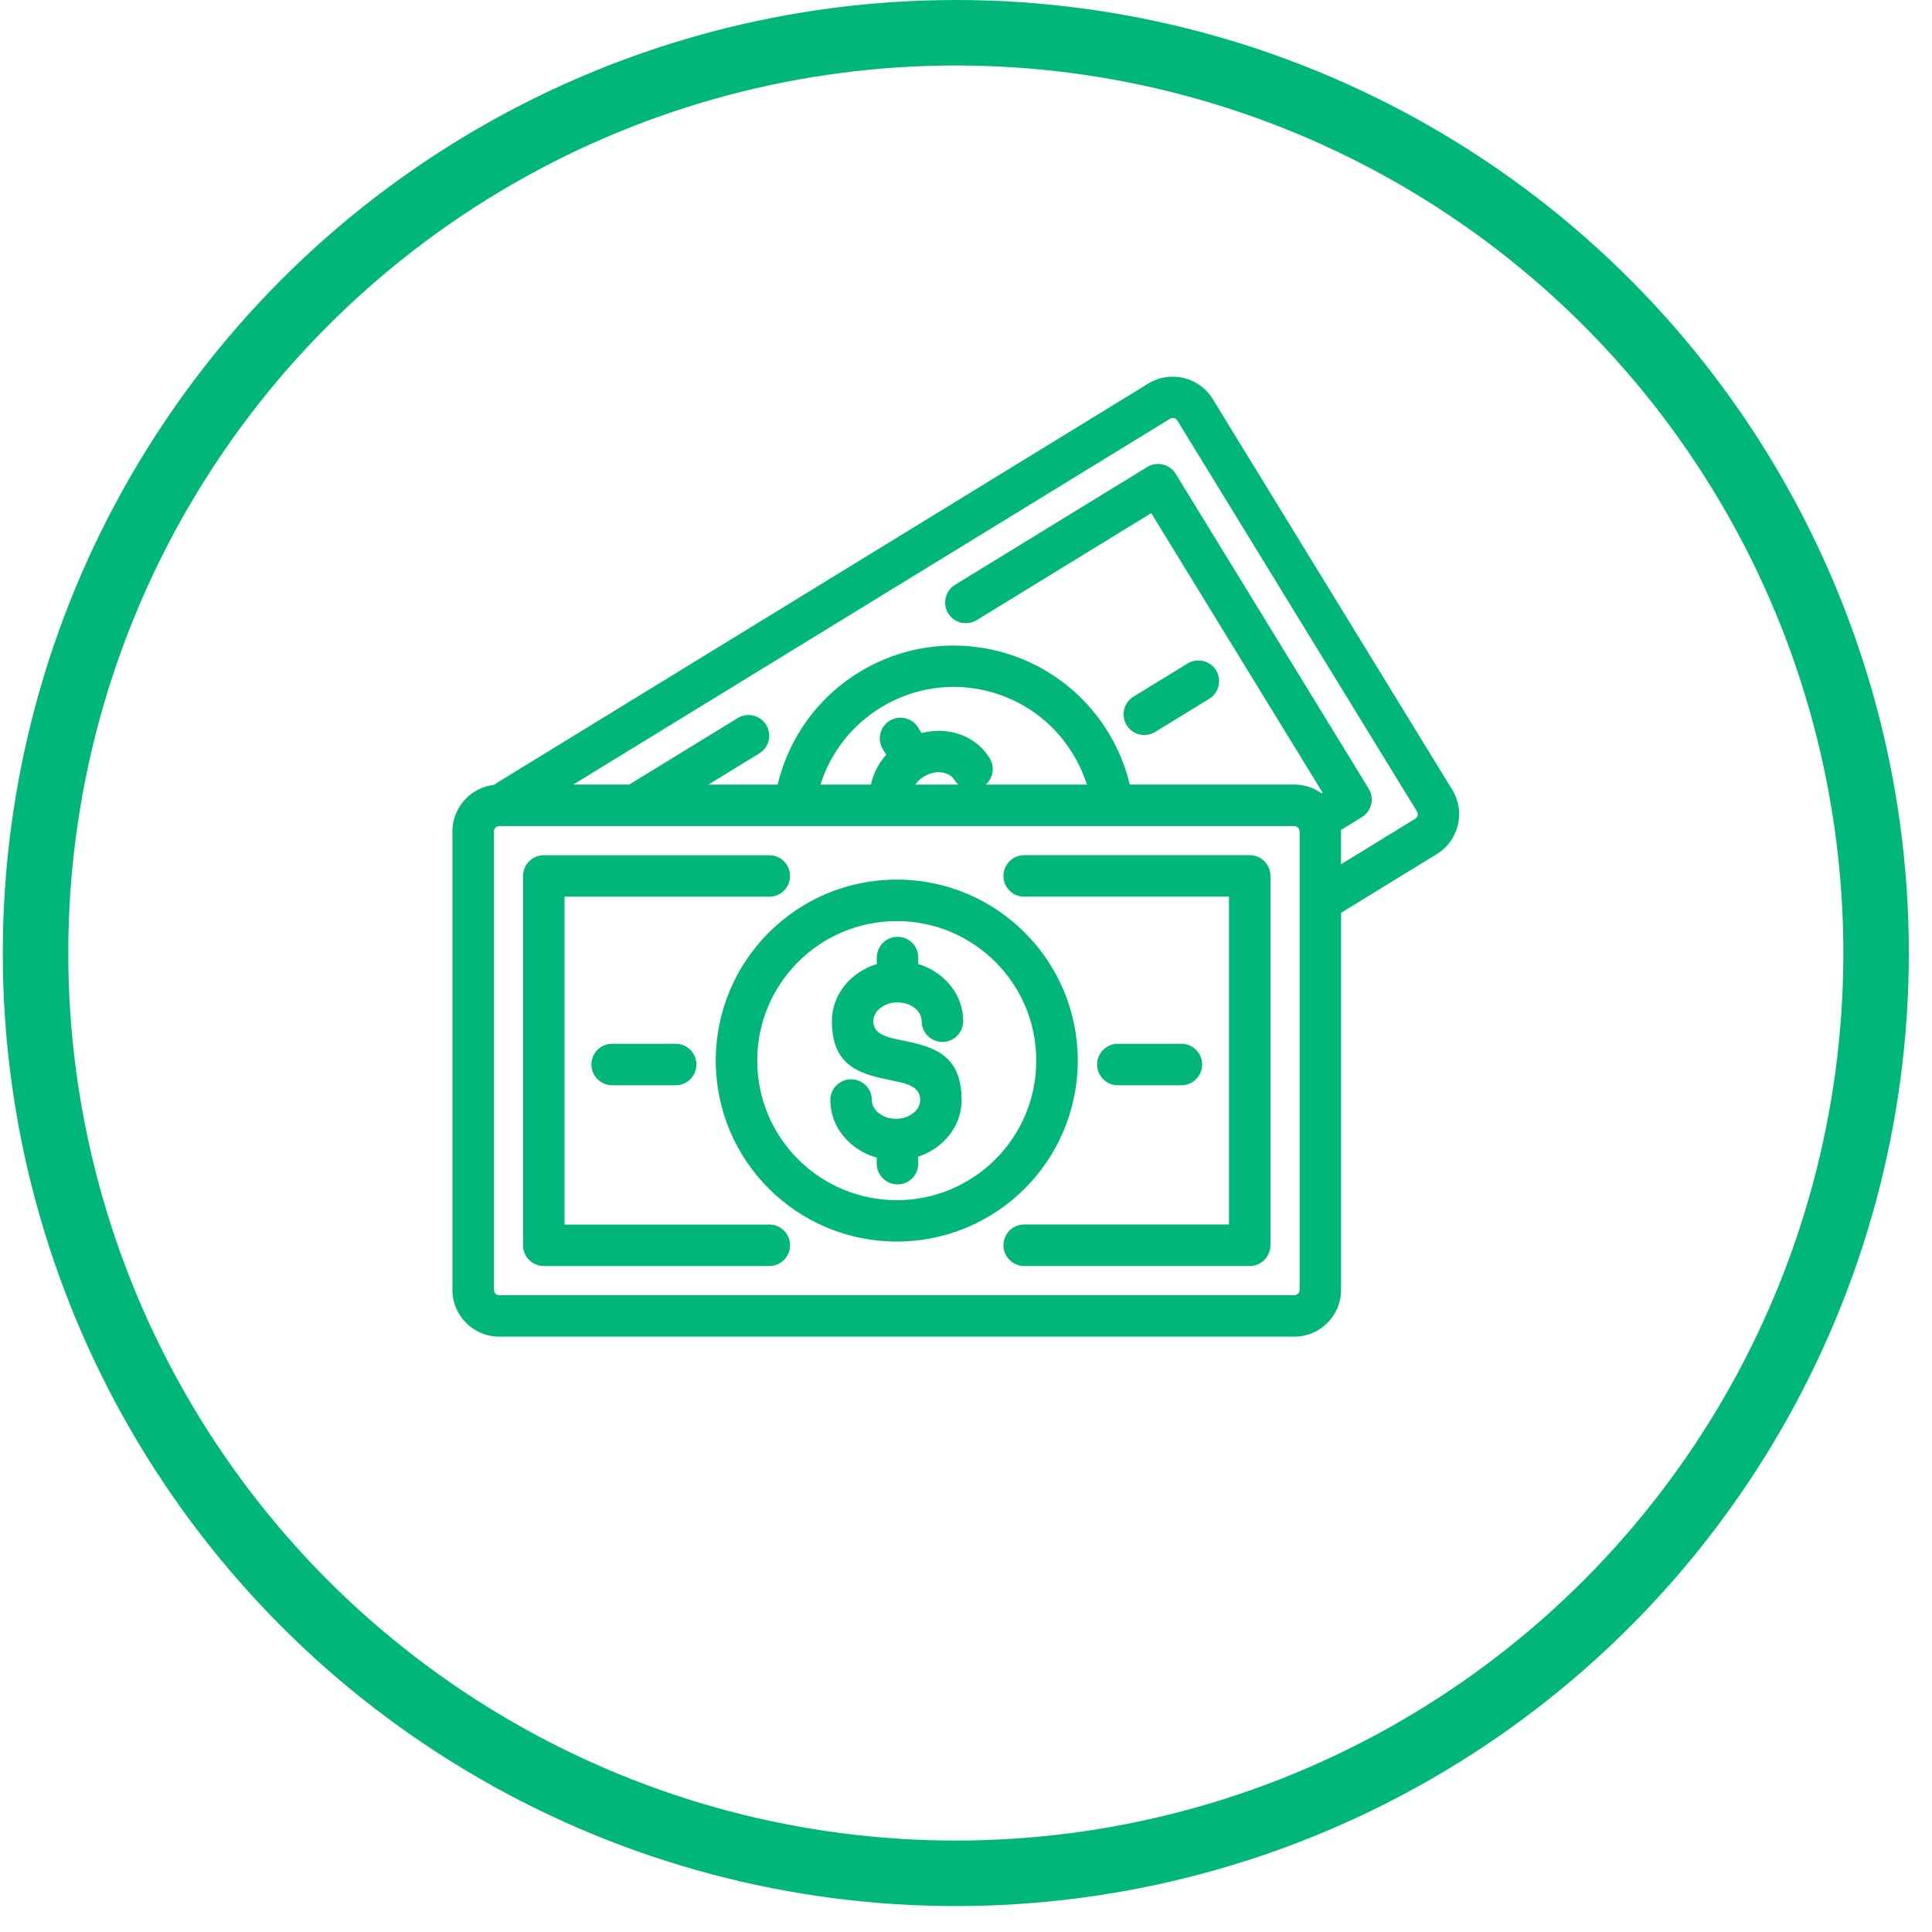
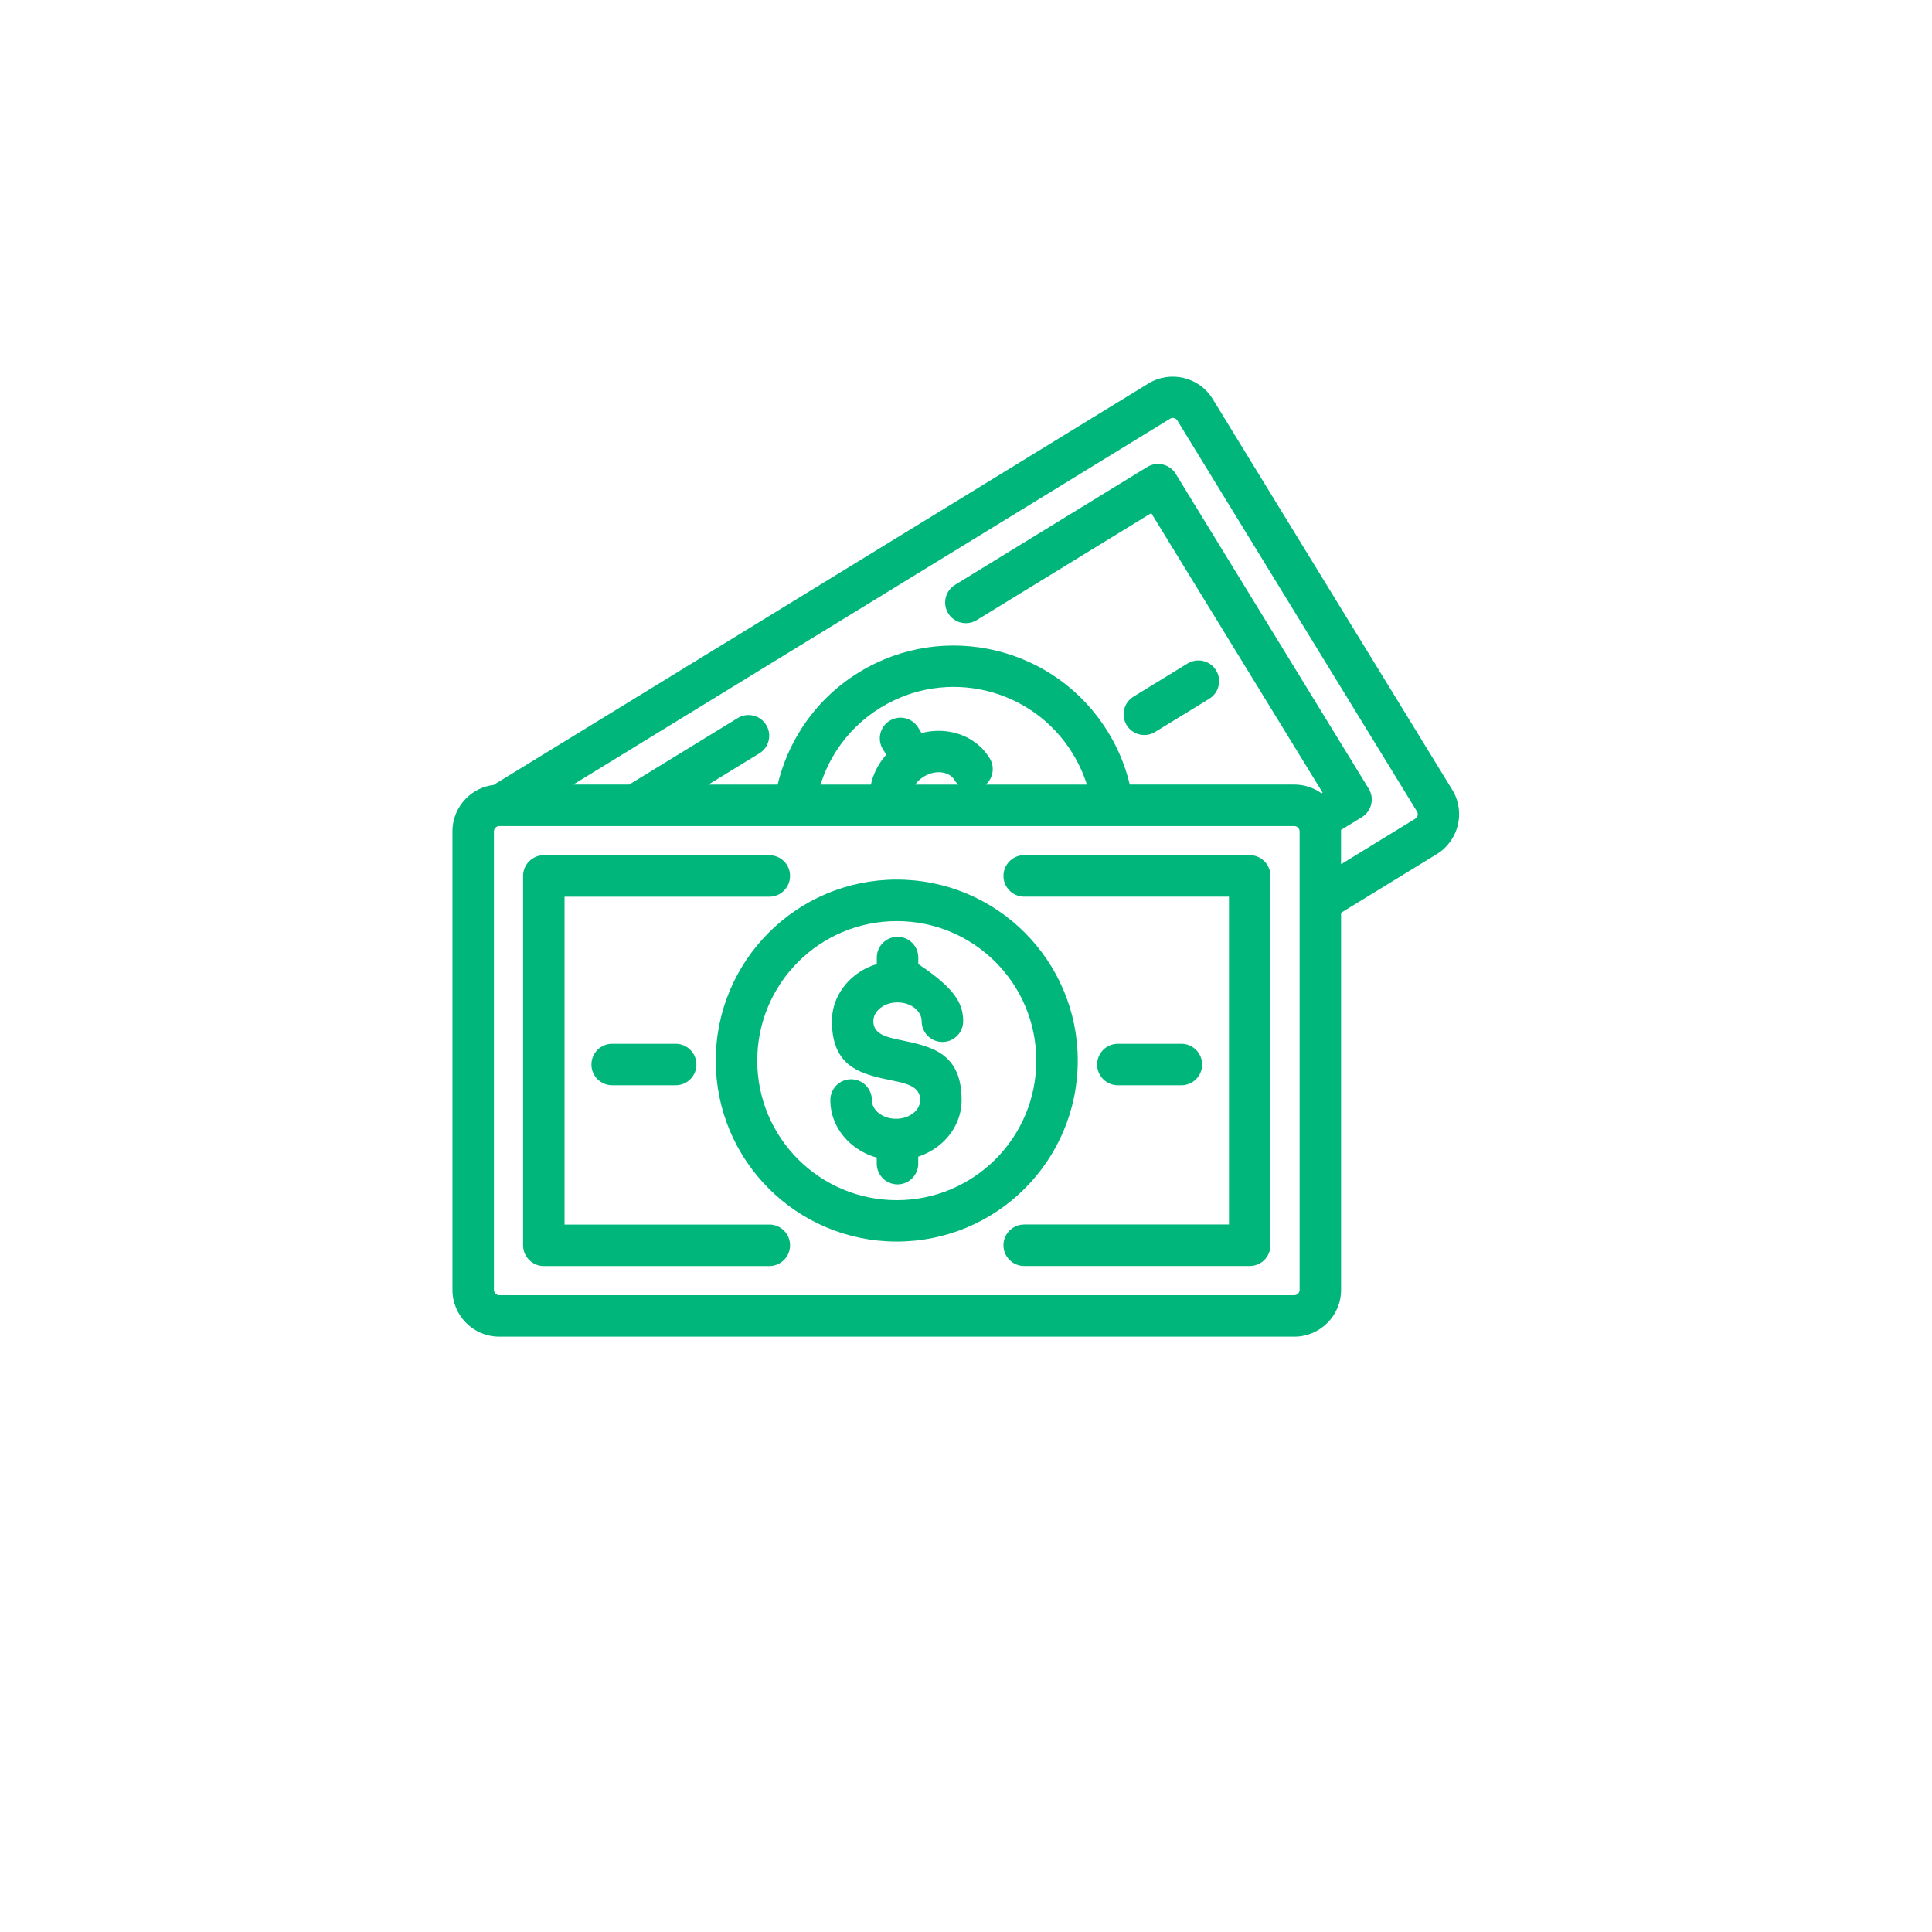
<svg xmlns="http://www.w3.org/2000/svg" width="59" height="59" viewBox="0 0 59 59" fill="none">
-   <circle cx="29.189" cy="29.104" r="28.104" stroke="#00B67A" stroke-width="2" />
-   <path fill-rule="evenodd" clip-rule="evenodd" d="M39.528 25.227H15.244C15.2 25.227 15.161 25.245 15.132 25.275C15.102 25.304 15.084 25.344 15.084 25.387V39.393C15.084 39.437 15.102 39.476 15.132 39.505C15.161 39.534 15.201 39.553 15.244 39.553H39.528C39.572 39.553 39.611 39.534 39.64 39.505C39.669 39.476 39.688 39.436 39.688 39.393V25.387C39.688 25.343 39.669 25.304 39.64 25.275C39.61 25.245 39.57 25.227 39.528 25.227ZM23.493 37.395C23.843 37.395 24.127 37.678 24.127 38.029C24.127 38.379 23.844 38.663 23.493 38.663H16.608C16.258 38.663 15.974 38.38 15.974 38.029V26.75C15.974 26.401 16.257 26.117 16.608 26.117H23.493C23.843 26.117 24.127 26.399 24.127 26.75C24.127 27.1 23.844 27.384 23.493 27.384H17.24V37.397H23.493V37.395ZM31.278 27.383C30.928 27.383 30.644 27.1 30.644 26.749C30.644 26.399 30.927 26.115 31.278 26.115H38.164C38.513 26.115 38.797 26.398 38.797 26.749V38.028C38.797 38.377 38.515 38.662 38.164 38.662H31.278C30.928 38.662 30.644 38.379 30.644 38.028C30.644 37.678 30.927 37.394 31.278 37.394H37.531V27.382H31.278V27.383ZM28.042 35.535C28.042 35.885 27.759 36.169 27.408 36.169C27.059 36.169 26.774 35.886 26.774 35.535V35.352C26.471 35.267 26.199 35.117 25.976 34.921C25.593 34.585 25.357 34.116 25.357 33.593C25.357 33.244 25.64 32.959 25.991 32.959C26.341 32.959 26.625 33.242 26.625 33.593C26.625 33.737 26.696 33.871 26.809 33.971C26.945 34.091 27.141 34.166 27.363 34.166C27.584 34.166 27.781 34.091 27.917 33.971C28.03 33.871 28.101 33.737 28.101 33.593C28.101 33.174 27.678 33.086 27.255 32.999C26.329 32.807 25.405 32.617 25.405 31.185C25.405 30.663 25.642 30.195 26.024 29.857C26.235 29.671 26.491 29.527 26.776 29.441V29.243C26.776 28.893 27.059 28.609 27.41 28.609C27.759 28.609 28.043 28.892 28.043 29.243V29.441C28.328 29.527 28.584 29.671 28.795 29.857C29.178 30.193 29.414 30.662 29.414 31.185C29.414 31.534 29.131 31.819 28.78 31.819C28.43 31.819 28.146 31.536 28.146 31.185C28.146 31.041 28.075 30.907 27.962 30.807C27.826 30.687 27.63 30.612 27.408 30.612C27.187 30.612 26.991 30.687 26.854 30.807C26.741 30.907 26.67 31.041 26.67 31.185C26.67 31.589 27.088 31.676 27.506 31.762C28.434 31.955 29.366 32.148 29.366 33.593C29.366 34.115 29.13 34.583 28.747 34.921C28.547 35.097 28.306 35.235 28.041 35.323V35.535L28.042 35.535ZM30.399 29.377C31.17 30.148 31.646 31.213 31.646 32.39C31.646 33.567 31.17 34.632 30.399 35.403C29.627 36.174 28.562 36.651 27.386 36.651C26.209 36.651 25.144 36.174 24.372 35.403C23.601 34.632 23.125 33.567 23.125 32.39C23.125 31.213 23.601 30.148 24.372 29.377C25.144 28.605 26.209 28.129 27.386 28.129C28.562 28.129 29.627 28.605 30.399 29.377ZM27.386 26.861C28.912 26.861 30.295 27.48 31.294 28.48C32.295 29.481 32.913 30.862 32.913 32.388C32.913 33.915 32.293 35.297 31.294 36.297C30.293 37.297 28.912 37.915 27.386 37.915C25.859 37.915 24.477 37.296 23.477 36.297C22.476 35.296 21.858 33.915 21.858 32.388C21.858 30.862 22.478 29.479 23.477 28.48C24.478 27.479 25.859 26.861 27.386 26.861ZM18.695 33.142C18.345 33.142 18.061 32.859 18.061 32.509C18.061 32.159 18.344 31.875 18.695 31.875H20.634C20.983 31.875 21.267 32.158 21.267 32.509C21.267 32.858 20.985 33.142 20.634 33.142H18.695ZM34.138 33.142C33.788 33.142 33.504 32.859 33.504 32.509C33.504 32.159 33.787 31.875 34.138 31.875H36.077C36.426 31.875 36.711 32.158 36.711 32.509C36.711 32.858 36.428 33.142 36.077 33.142H34.138ZM15.084 23.969C15.105 23.952 15.126 23.937 15.15 23.923L35.073 11.71C35.407 11.506 35.793 11.457 36.148 11.542C36.504 11.627 36.827 11.848 37.032 12.182L44.352 24.123C44.556 24.456 44.605 24.842 44.52 25.197C44.434 25.553 44.214 25.876 43.879 26.082L40.954 27.875V39.393C40.954 39.785 40.794 40.143 40.535 40.4C40.276 40.659 39.92 40.819 39.528 40.819H15.244C14.851 40.819 14.494 40.659 14.236 40.4C13.977 40.141 13.817 39.785 13.817 39.393V25.387C13.817 24.994 13.977 24.637 14.236 24.379C14.459 24.156 14.755 24.007 15.085 23.969L15.084 23.969ZM29.266 23.96C29.219 23.919 29.178 23.871 29.145 23.815C29.071 23.695 28.941 23.619 28.79 23.593C28.608 23.561 28.403 23.6 28.215 23.715H28.213L28.212 23.716C28.102 23.783 28.014 23.867 27.949 23.961H29.265L29.266 23.96ZM33.192 23.96C33.176 23.912 33.16 23.864 33.143 23.815C33.045 23.54 32.917 23.27 32.758 23.013C32.143 22.009 31.18 21.35 30.12 21.095C29.059 20.84 27.901 20.991 26.895 21.608C26.337 21.949 25.886 22.399 25.551 22.913C25.339 23.239 25.173 23.592 25.057 23.96H26.596C26.627 23.815 26.676 23.672 26.74 23.536C26.823 23.362 26.931 23.197 27.064 23.047L26.96 22.878C26.779 22.58 26.872 22.191 27.171 22.009C27.469 21.828 27.858 21.921 28.04 22.22L28.142 22.387C28.432 22.311 28.726 22.299 29.003 22.347C29.504 22.433 29.949 22.71 30.224 23.158C30.387 23.424 30.328 23.762 30.103 23.961H33.192L33.192 23.96ZM23.748 23.96H21.633L23.188 23.007C23.485 22.826 23.58 22.436 23.398 22.139C23.217 21.841 22.827 21.746 22.53 21.928L19.216 23.959H17.507L35.731 12.788C35.77 12.764 35.815 12.759 35.855 12.768C35.894 12.778 35.93 12.802 35.953 12.84L43.272 24.781C43.296 24.82 43.302 24.865 43.292 24.905C43.283 24.944 43.259 24.98 43.22 25.002L40.953 26.393V25.385C40.953 25.372 40.953 25.359 40.952 25.345L41.588 24.956C41.886 24.774 41.98 24.384 41.799 24.087L35.905 14.471C35.723 14.174 35.334 14.079 35.036 14.26L29.166 17.859C28.868 18.041 28.774 18.43 28.955 18.728C29.137 19.026 29.526 19.12 29.824 18.939L35.157 15.669L40.391 24.207L40.358 24.227C40.123 24.059 39.836 23.959 39.526 23.959H34.501C34.455 23.768 34.399 23.578 34.334 23.393C34.207 23.037 34.042 22.689 33.836 22.354C33.038 21.052 31.789 20.197 30.412 19.867C29.036 19.538 27.537 19.731 26.237 20.528C25.513 20.971 24.928 21.555 24.492 22.224C24.144 22.759 23.895 23.346 23.748 23.959L23.748 23.96ZM35.273 22.354L36.927 21.341C37.224 21.159 37.319 20.77 37.138 20.472C36.956 20.174 36.566 20.08 36.269 20.261L34.615 21.274C34.318 21.455 34.223 21.845 34.405 22.143C34.586 22.44 34.976 22.535 35.273 22.354Z" fill="#00B67A" />
+   <path fill-rule="evenodd" clip-rule="evenodd" d="M39.528 25.227H15.244C15.2 25.227 15.161 25.245 15.132 25.275C15.102 25.304 15.084 25.344 15.084 25.387V39.393C15.084 39.437 15.102 39.476 15.132 39.505C15.161 39.534 15.201 39.553 15.244 39.553H39.528C39.572 39.553 39.611 39.534 39.64 39.505C39.669 39.476 39.688 39.436 39.688 39.393V25.387C39.688 25.343 39.669 25.304 39.64 25.275C39.61 25.245 39.57 25.227 39.528 25.227ZM23.493 37.395C23.843 37.395 24.127 37.678 24.127 38.029C24.127 38.379 23.844 38.663 23.493 38.663H16.608C16.258 38.663 15.974 38.38 15.974 38.029V26.75C15.974 26.401 16.257 26.117 16.608 26.117H23.493C23.843 26.117 24.127 26.399 24.127 26.75C24.127 27.1 23.844 27.384 23.493 27.384H17.24V37.397H23.493V37.395ZM31.278 27.383C30.928 27.383 30.644 27.1 30.644 26.749C30.644 26.399 30.927 26.115 31.278 26.115H38.164C38.513 26.115 38.797 26.398 38.797 26.749V38.028C38.797 38.377 38.515 38.662 38.164 38.662H31.278C30.928 38.662 30.644 38.379 30.644 38.028C30.644 37.678 30.927 37.394 31.278 37.394H37.531V27.382H31.278V27.383ZM28.042 35.535C28.042 35.885 27.759 36.169 27.408 36.169C27.059 36.169 26.774 35.886 26.774 35.535V35.352C26.471 35.267 26.199 35.117 25.976 34.921C25.593 34.585 25.357 34.116 25.357 33.593C25.357 33.244 25.64 32.959 25.991 32.959C26.341 32.959 26.625 33.242 26.625 33.593C26.625 33.737 26.696 33.871 26.809 33.971C26.945 34.091 27.141 34.166 27.363 34.166C27.584 34.166 27.781 34.091 27.917 33.971C28.03 33.871 28.101 33.737 28.101 33.593C28.101 33.174 27.678 33.086 27.255 32.999C26.329 32.807 25.405 32.617 25.405 31.185C25.405 30.663 25.642 30.195 26.024 29.857C26.235 29.671 26.491 29.527 26.776 29.441V29.243C26.776 28.893 27.059 28.609 27.41 28.609C27.759 28.609 28.043 28.892 28.043 29.243V29.441C29.178 30.193 29.414 30.662 29.414 31.185C29.414 31.534 29.131 31.819 28.78 31.819C28.43 31.819 28.146 31.536 28.146 31.185C28.146 31.041 28.075 30.907 27.962 30.807C27.826 30.687 27.63 30.612 27.408 30.612C27.187 30.612 26.991 30.687 26.854 30.807C26.741 30.907 26.67 31.041 26.67 31.185C26.67 31.589 27.088 31.676 27.506 31.762C28.434 31.955 29.366 32.148 29.366 33.593C29.366 34.115 29.13 34.583 28.747 34.921C28.547 35.097 28.306 35.235 28.041 35.323V35.535L28.042 35.535ZM30.399 29.377C31.17 30.148 31.646 31.213 31.646 32.39C31.646 33.567 31.17 34.632 30.399 35.403C29.627 36.174 28.562 36.651 27.386 36.651C26.209 36.651 25.144 36.174 24.372 35.403C23.601 34.632 23.125 33.567 23.125 32.39C23.125 31.213 23.601 30.148 24.372 29.377C25.144 28.605 26.209 28.129 27.386 28.129C28.562 28.129 29.627 28.605 30.399 29.377ZM27.386 26.861C28.912 26.861 30.295 27.48 31.294 28.48C32.295 29.481 32.913 30.862 32.913 32.388C32.913 33.915 32.293 35.297 31.294 36.297C30.293 37.297 28.912 37.915 27.386 37.915C25.859 37.915 24.477 37.296 23.477 36.297C22.476 35.296 21.858 33.915 21.858 32.388C21.858 30.862 22.478 29.479 23.477 28.48C24.478 27.479 25.859 26.861 27.386 26.861ZM18.695 33.142C18.345 33.142 18.061 32.859 18.061 32.509C18.061 32.159 18.344 31.875 18.695 31.875H20.634C20.983 31.875 21.267 32.158 21.267 32.509C21.267 32.858 20.985 33.142 20.634 33.142H18.695ZM34.138 33.142C33.788 33.142 33.504 32.859 33.504 32.509C33.504 32.159 33.787 31.875 34.138 31.875H36.077C36.426 31.875 36.711 32.158 36.711 32.509C36.711 32.858 36.428 33.142 36.077 33.142H34.138ZM15.084 23.969C15.105 23.952 15.126 23.937 15.15 23.923L35.073 11.71C35.407 11.506 35.793 11.457 36.148 11.542C36.504 11.627 36.827 11.848 37.032 12.182L44.352 24.123C44.556 24.456 44.605 24.842 44.52 25.197C44.434 25.553 44.214 25.876 43.879 26.082L40.954 27.875V39.393C40.954 39.785 40.794 40.143 40.535 40.4C40.276 40.659 39.92 40.819 39.528 40.819H15.244C14.851 40.819 14.494 40.659 14.236 40.4C13.977 40.141 13.817 39.785 13.817 39.393V25.387C13.817 24.994 13.977 24.637 14.236 24.379C14.459 24.156 14.755 24.007 15.085 23.969L15.084 23.969ZM29.266 23.96C29.219 23.919 29.178 23.871 29.145 23.815C29.071 23.695 28.941 23.619 28.79 23.593C28.608 23.561 28.403 23.6 28.215 23.715H28.213L28.212 23.716C28.102 23.783 28.014 23.867 27.949 23.961H29.265L29.266 23.96ZM33.192 23.96C33.176 23.912 33.16 23.864 33.143 23.815C33.045 23.54 32.917 23.27 32.758 23.013C32.143 22.009 31.18 21.35 30.12 21.095C29.059 20.84 27.901 20.991 26.895 21.608C26.337 21.949 25.886 22.399 25.551 22.913C25.339 23.239 25.173 23.592 25.057 23.96H26.596C26.627 23.815 26.676 23.672 26.74 23.536C26.823 23.362 26.931 23.197 27.064 23.047L26.96 22.878C26.779 22.58 26.872 22.191 27.171 22.009C27.469 21.828 27.858 21.921 28.04 22.22L28.142 22.387C28.432 22.311 28.726 22.299 29.003 22.347C29.504 22.433 29.949 22.71 30.224 23.158C30.387 23.424 30.328 23.762 30.103 23.961H33.192L33.192 23.96ZM23.748 23.96H21.633L23.188 23.007C23.485 22.826 23.58 22.436 23.398 22.139C23.217 21.841 22.827 21.746 22.53 21.928L19.216 23.959H17.507L35.731 12.788C35.77 12.764 35.815 12.759 35.855 12.768C35.894 12.778 35.93 12.802 35.953 12.84L43.272 24.781C43.296 24.82 43.302 24.865 43.292 24.905C43.283 24.944 43.259 24.98 43.22 25.002L40.953 26.393V25.385C40.953 25.372 40.953 25.359 40.952 25.345L41.588 24.956C41.886 24.774 41.98 24.384 41.799 24.087L35.905 14.471C35.723 14.174 35.334 14.079 35.036 14.26L29.166 17.859C28.868 18.041 28.774 18.43 28.955 18.728C29.137 19.026 29.526 19.12 29.824 18.939L35.157 15.669L40.391 24.207L40.358 24.227C40.123 24.059 39.836 23.959 39.526 23.959H34.501C34.455 23.768 34.399 23.578 34.334 23.393C34.207 23.037 34.042 22.689 33.836 22.354C33.038 21.052 31.789 20.197 30.412 19.867C29.036 19.538 27.537 19.731 26.237 20.528C25.513 20.971 24.928 21.555 24.492 22.224C24.144 22.759 23.895 23.346 23.748 23.959L23.748 23.96ZM35.273 22.354L36.927 21.341C37.224 21.159 37.319 20.77 37.138 20.472C36.956 20.174 36.566 20.08 36.269 20.261L34.615 21.274C34.318 21.455 34.223 21.845 34.405 22.143C34.586 22.44 34.976 22.535 35.273 22.354Z" fill="#00B67A" />
</svg>